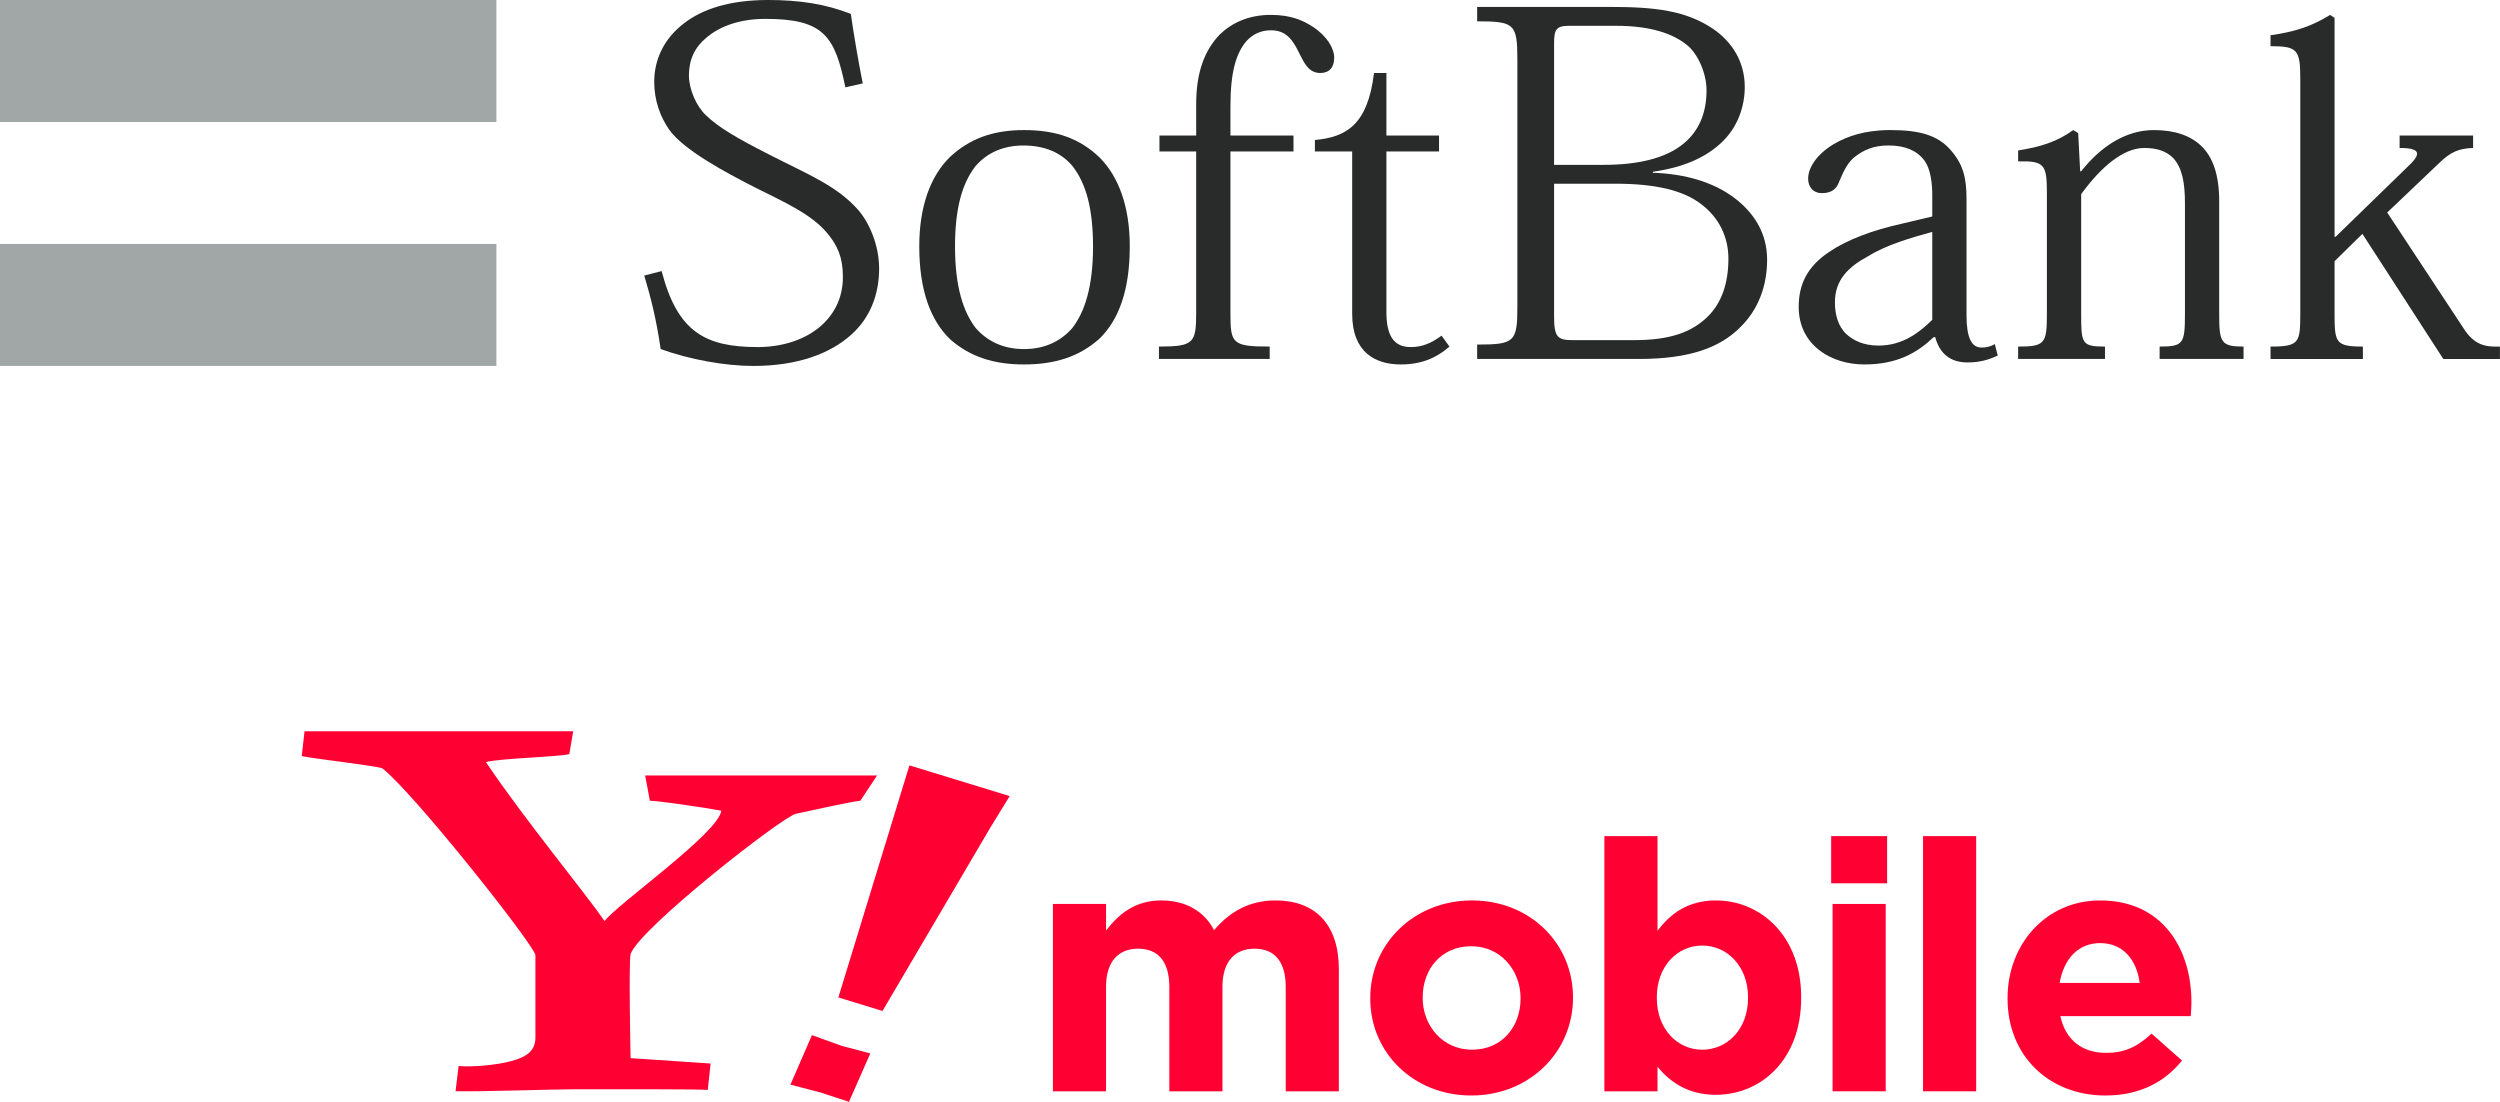
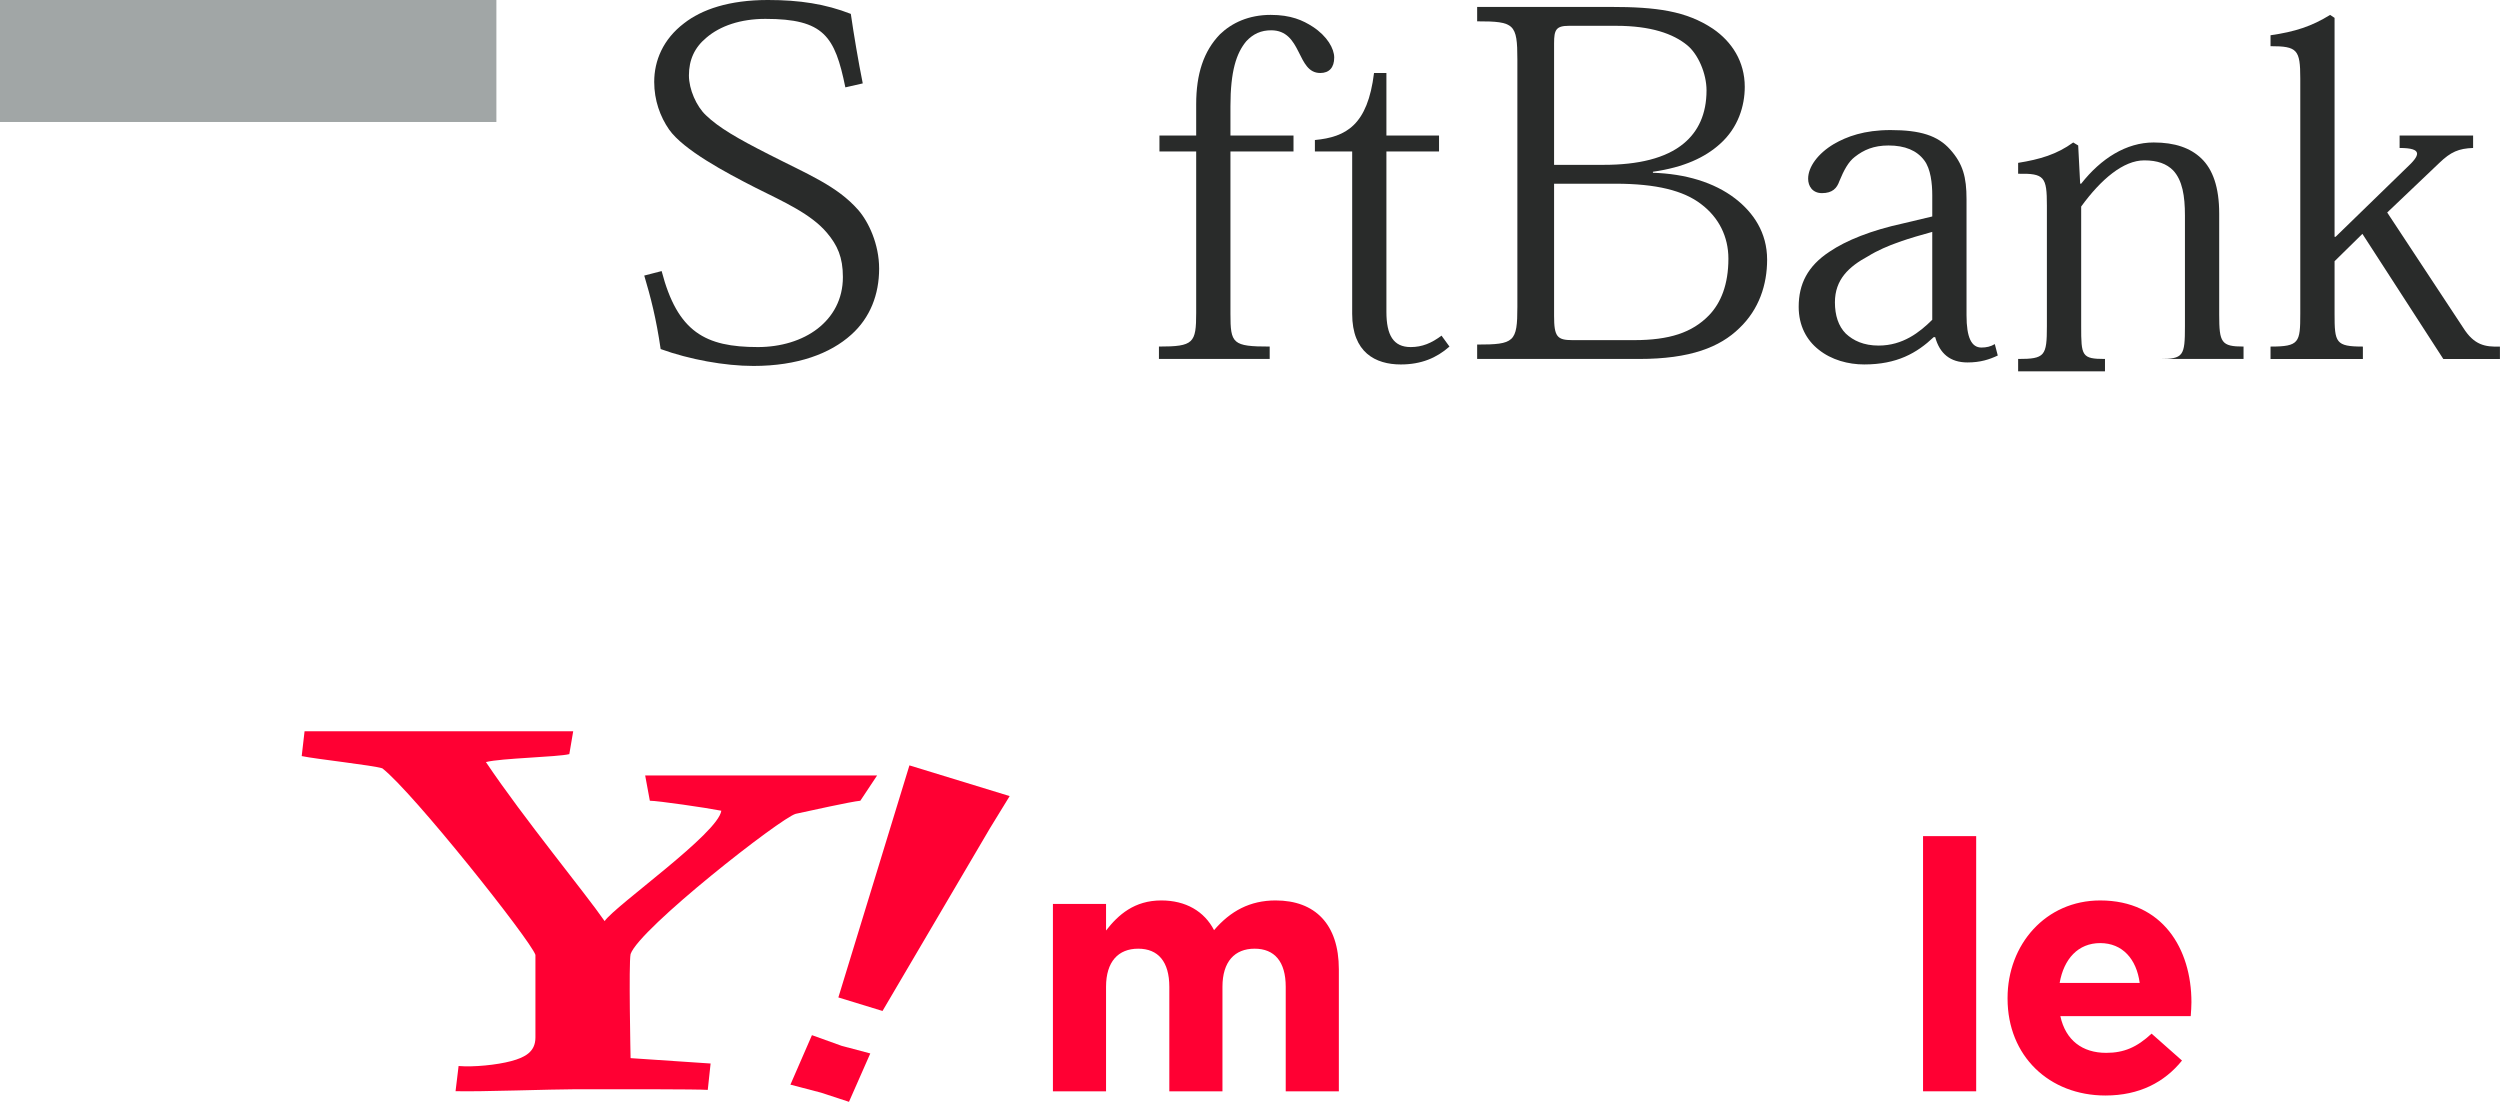
<svg xmlns="http://www.w3.org/2000/svg" width="100%" height="100%" viewBox="0 0 2017 889" version="1.1" xml:space="preserve" style="fill-rule:evenodd;clip-rule:evenodd;stroke-linejoin:round;stroke-miterlimit:2;">
  <g>
    <rect x="0" y="0" width="400.488" height="98.417" style="fill:#a1a6a6;" />
-     <rect x="0" y="196.812" width="400.488" height="98.433" style="fill:#a1a6a6;" />
    <path d="M682.033,70.497c-8.421,-41.262 -17.225,-55.266 -64.5,-55.266c-20.038,-0 -36.458,5.596 -47.658,15.204c-9.63,7.996 -14.05,18.025 -14.05,30.429c-0,11.221 6.041,24.888 13.662,32.071c10.388,10.029 25.6,18.833 50.833,31.637c31.267,16.021 54.913,25.263 72.121,44.85c8.417,9.65 16.846,27.675 16.846,47.309c0,20.833 -7.233,39.65 -22.462,53.271c-16.813,15.204 -43.246,25.245 -78.905,25.245c-23.245,0 -51.679,-5.216 -74.904,-13.629c-3.616,-24.85 -8,-41.662 -13.233,-59.287l14.029,-3.621c12.829,49.267 35.25,61.308 77.692,61.308c18.433,0 35.654,-5.2 48.1,-14.825c12.396,-9.633 20.446,-23.641 20.446,-41.679c-0,-16.004 -4.425,-25.654 -12.838,-35.646c-12.829,-15.208 -34.458,-24.829 -57.683,-36.433c-24.434,-12.429 -58.096,-30.488 -69.692,-46.896c-7.221,-10.417 -12.021,-23.617 -12.021,-38.454c0,-17.196 7.179,-34.429 24.054,-47.275c14.384,-11.233 36.417,-18.808 67.675,-18.808c25.63,-0 46.446,3.212 66.905,11.208c2.37,16.408 5.991,38.05 9.625,56.079l-14.042,3.208Z" style="fill:#292b2a;fill-rule:nonzero;" />
-     <path d="M741.658,198.692c-0,36.441 9.612,60.491 25.208,75.304c16.075,14.033 35.284,20.046 59.296,20.046c25.229,-0 44.883,-6.434 60.913,-20.83c15.229,-14.833 24.429,-38.466 24.429,-74.52c-0,-31.646 -8.792,-56.084 -24.429,-71.721c-15.63,-14.821 -34.08,-22.034 -60.913,-22.034c-25.629,0 -44.058,7.213 -59.675,21.655c-16.025,15.616 -24.829,40.454 -24.829,72.1m28.854,0.404c0,-30.846 5.604,-50.875 16.404,-64.909c9.592,-11.191 22.859,-16.804 38.867,-16.804c16.825,0 30.421,5.613 39.654,16.804c10.821,14.034 16.413,34.063 16.413,64.909c-0,32.45 -6.821,52.858 -16.825,65.696c-9.196,10.429 -22.025,16.825 -38.863,16.825c-16.812,-0 -29.654,-6.396 -38.829,-16.825c-10.013,-12.838 -16.821,-33.246 -16.821,-65.696" style="fill:#292b2a;fill-rule:nonzero;" />
    <path d="M965.08,122.19l-29.641,0l-0,-12.816l29.641,-0l0,-25.259c0,-24.425 6.005,-42.875 19.242,-56.5c9.571,-9.187 23.188,-15.6 40.85,-15.6c16.404,0 26.021,4.4 34.038,9.605c11.62,7.612 17.229,17.62 17.229,24.82c-0,8.038 -4.017,12.459 -11.234,12.459c-9.595,-0 -13.2,-8.446 -17.616,-17.246c-4.421,-8.821 -9.625,-17.208 -22.029,-17.208c-8.009,-0 -14.421,2.783 -20.038,8.812c-8.008,9.6 -12.8,24.021 -12.8,52.492l0,23.625l50.879,-0l0,12.816l-50.879,0l0,130.98c0,24.05 1.604,26.437 31.663,26.437l-0,10.004l-89.355,0l0,-10.004c28.034,0 30.05,-2.787 30.05,-27.254l0,-130.163Z" style="fill:#292b2a;fill-rule:nonzero;" />
    <path d="M1060.86,112.972c25.246,-2.405 42.546,-12.034 47.704,-54.071l9.992,-0l0,50.475l42.458,-0l0,12.816l-42.458,0l0,129.392c0,18.804 5.6,28.433 19.604,28.433c9.246,0 16.85,-3.2 24.859,-9.225l6.412,8.817c-10.404,9.2 -22.846,14.433 -39.271,14.433c-20.396,0 -39.225,-9.62 -39.225,-40.87l0,-130.98l-30.075,0l0,-9.22Z" style="fill:#292b2a;fill-rule:nonzero;" />
    <path d="M1253.83,148.222l49.696,0c32.825,0 54.883,5.608 68.921,16.446c14.375,10.8 22.025,26.396 22.025,44.008c-0,20.859 -6.034,35.7 -15.659,45.709c-13.616,14.025 -32.016,20.037 -60.487,20.037l-49.663,0c-12.433,0 -14.833,-2.825 -14.833,-19.637l0,-106.563Zm-29.617,99.354c0,28.417 -2.445,30.417 -32.45,30.417l0,11.621l130.58,-0c41.654,-0 65.304,-9.596 80.941,-24.825c16.009,-15.209 22.429,-35.254 22.429,-55.275c0,-22.038 -11.208,-38.067 -25.67,-49.271c-17.2,-13.246 -40.434,-20.029 -66.467,-20.846l-0,-0.821c25.237,-3.596 42.05,-11.604 54.071,-22.4c14.825,-13.212 20.025,-30.871 20.025,-46.096c-0,-20.433 -10.4,-36.42 -25.625,-46.845c-21.634,-14.438 -45.696,-17.642 -82.538,-17.642l-107.746,-0l0,11.621c30.005,-0 32.45,1.991 32.45,30.85l0,199.512Zm29.617,-212.75c0,-10.791 1.617,-14 12.008,-14l38.067,0c28.067,0 46.05,6.404 57.292,15.625c8.833,7.213 15.629,22.838 15.629,36.471c-0,19.196 -6.796,33.238 -18.417,42.846c-14.458,12.021 -36.879,17.229 -64.508,17.229l-40.071,0l0,-98.171Z" style="fill:#292b2a;fill-rule:nonzero;" />
    <path d="M1586.59,160.624c-0,-17.604 -2.846,-28.438 -13.238,-40.046c-10.012,-11.204 -24.045,-15.642 -48.079,-15.642c-21.229,0 -35.254,5.213 -45.683,11.242c-12.8,7.592 -20.792,18.412 -20.792,28.021c0,6.037 3.55,11.621 11.179,11.621c8.442,-0 12.025,-3.996 14.005,-9.617c3.62,-8.817 7.25,-15.629 12.466,-19.613c7.188,-5.641 15.196,-9.208 27.217,-9.208c13.237,0 22.854,4.004 28.829,12.013c5.213,6.808 6.45,18.829 6.45,28.025l0,17.237l-23.642,5.621c-25.65,5.608 -45.67,13.6 -59.304,22.829c-17.616,11.608 -24.821,26.033 -24.821,44.471c0,15.208 6.392,26.842 16.017,34.446c10.421,8.421 24.038,12.016 36.85,12.016c26.454,0 42.475,-9.204 56.063,-22.041l1.2,-0c3.629,13.208 12.045,20.425 26.058,20.425c10.429,-0 17.625,-2.392 24.433,-5.588l-2.4,-9.225c-3.196,1.996 -6.846,2.788 -10.783,2.788c-8.025,-0 -12.025,-8.021 -12.025,-26.013l-0,-93.762Zm-27.646,97.371c-10.042,9.983 -23.642,20.816 -43.287,20.816c-12.021,0 -20.417,-3.991 -26.45,-9.646c-5.984,-5.975 -8.792,-14.779 -8.792,-25.237c-0,-18.429 11.212,-28.813 26.817,-37.233c14.825,-9.192 34.483,-14.838 51.712,-19.605l0,70.905Z" style="fill:#292b2a;fill-rule:nonzero;" />
-     <path d="M1790.45,253.965c-0,22.433 1.616,25.641 19.637,25.641l0,10.004l-67.708,0l-0,-10.004c19.241,0 20.433,-2.387 20.433,-26.437l0,-89.329c0,-15.617 -2.004,-28.442 -9.608,-36.463c-5.209,-5.187 -12.434,-7.996 -23.225,-7.996c-16.829,0 -34.863,15.213 -50.888,37.25l0,96.538c0,24.05 0.396,26.437 19.213,26.437l-0,10.004l-70.075,0l-0,-10.004c21.608,0 23.204,-2.387 23.204,-26.437l-0,-97.35c-0,-23.225 -1.996,-26.021 -23.204,-25.638l-0,-8.796c17.596,-2.82 31.233,-6.829 44.45,-16.445l4.008,2.42l1.592,30.834l0.812,-0c16.025,-20.421 36.442,-33.254 58.484,-33.254c17.237,-0 29.641,4.437 38.437,12.833c9.246,8.817 14.438,23.254 14.438,44.458l-0,91.734Z" style="fill:#292b2a;fill-rule:nonzero;" />
+     <path d="M1790.45,253.965c-0,22.433 1.616,25.641 19.637,25.641l0,10.004l-67.708,0c19.241,0 20.433,-2.387 20.433,-26.437l0,-89.329c0,-15.617 -2.004,-28.442 -9.608,-36.463c-5.209,-5.187 -12.434,-7.996 -23.225,-7.996c-16.829,0 -34.863,15.213 -50.888,37.25l0,96.538c0,24.05 0.396,26.437 19.213,26.437l-0,10.004l-70.075,0l-0,-10.004c21.608,0 23.204,-2.387 23.204,-26.437l-0,-97.35c-0,-23.225 -1.996,-26.021 -23.204,-25.638l-0,-8.796c17.596,-2.82 31.233,-6.829 44.45,-16.445l4.008,2.42l1.592,30.834l0.812,-0c16.025,-20.421 36.442,-33.254 58.484,-33.254c17.237,-0 29.641,4.437 38.437,12.833c9.246,8.817 14.438,23.254 14.438,44.458l-0,91.734Z" style="fill:#292b2a;fill-rule:nonzero;" />
    <path d="M1884.34,191.062l57.262,-55.667c10.829,-10 13.638,-16.013 -5.596,-16.013l0,-10.008l59.296,0l0,10.008c-11.6,0.405 -18.029,3.167 -27.225,12.025l-42.075,40.038l61.292,92.954c8.812,14.025 17.633,15.621 29.654,15.208l-0,10.005l-45.688,-0l-65.266,-100.938l-22.459,22.063l0,42.433c0,23.229 0.805,26.437 22.846,26.437l0,10.005l-74.512,-0l-0,-10.005c23.187,0 24,-3.208 24,-26.437l-0,-189.9c-0,-23.221 -2.4,-26.017 -24,-26.017l-0,-8.816c19.596,-2.805 33.237,-7.205 48.066,-16.421l3.6,2.391l0,176.655l0.805,-0Z" style="fill:#292b2a;fill-rule:nonzero;" />
  </g>
  <g>
    <path d="M849.498,729.3l42.862,0l0,21.434c9.875,-12.692 22.85,-24.259 44.567,-24.259c19.741,0 34.691,8.742 42.579,23.975c13.262,-15.512 29.058,-23.975 49.637,-23.975c31.871,0 51.046,19.184 51.046,55.563l0,98.425l-42.862,-0l-0,-84.321c-0,-20.308 -9.025,-30.742 -25.1,-30.742c-16.079,0 -25.946,10.434 -25.946,30.742l-0,84.321l-42.871,-0l0,-84.321c0,-20.308 -9.029,-30.742 -25.1,-30.742c-16.075,0 -25.95,10.434 -25.95,30.742l0,84.321l-42.862,-0l-0,-151.163Z" style="fill:#f03;fill-rule:nonzero;" />
-     <path d="M1226.79,805.726l-0,-0.566c-0,-22.28 -16.075,-41.738 -39.763,-41.738c-24.541,0 -39.208,18.9 -39.208,41.179l0,0.559c0,22.283 16.075,41.741 39.767,41.741c24.537,0 39.204,-18.896 39.204,-41.175m-121.267,0l0,-0.566c0,-43.43 34.967,-78.68 82.063,-78.68c46.816,0 81.508,34.688 81.508,78.121l0,0.559c0,43.437 -34.971,78.691 -82.067,78.691c-46.821,0 -81.504,-34.696 -81.504,-78.125" style="fill:#f03;fill-rule:nonzero;" />
-     <path d="M1410.32,805.166l-0,-0.558c-0,-25.105 -16.921,-41.746 -36.946,-41.746c-20.021,-0 -36.658,16.641 -36.658,41.746l-0,0.558c-0,25.096 16.637,41.742 36.658,41.742c20.025,-0 36.946,-16.363 36.946,-41.742m-73.042,55.558l0,19.742l-42.875,-0l0,-205.883l42.875,-0l0,76.437c10.433,-14.104 24.813,-24.546 47.1,-24.546c35.25,0 68.808,27.646 68.808,78.134l0,0.558c0,50.479 -33,78.117 -68.808,78.117c-22.846,-0 -36.954,-10.434 -47.1,-22.559" style="fill:#f03;fill-rule:nonzero;" />
-     <path d="M1478.52,729.3l42.866,0l0,151.163l-42.866,-0l-0,-151.163Zm-1.134,-54.712l45.125,-0l0,38.07l-45.125,0l0,-38.07Z" style="fill:#f03;fill-rule:nonzero;" />
    <rect x="1551.51" y="674.588" width="42.871" height="205.875" style="fill:#f03;" />
    <path d="M1726.31,793.039c-2.537,-19.183 -13.821,-32.154 -31.866,-32.154c-17.767,0 -29.334,12.688 -32.721,32.154l64.587,0Zm-106.608,12.688l0,-0.563c0,-43.15 30.742,-78.683 74.742,-78.683c50.475,-0 73.604,39.2 73.604,82.062c-0,3.396 -0.284,7.342 -0.567,11.288l-105.191,-0c4.233,19.458 17.77,29.608 36.945,29.608c14.384,0 24.817,-4.504 36.659,-15.508l24.541,21.721c-14.1,17.475 -34.408,28.2 -61.762,28.2c-45.409,-0 -78.971,-31.871 -78.971,-78.125" style="fill:#f03;fill-rule:nonzero;" />
    <path d="M694.124,646.033c-7.954,0.775 -41.012,8.179 -52.133,10.559c-11.896,3.183 -126.096,92.52 -133.238,113.154c-1.6,7.15 0,83.962 0,83.962l64.559,4.338l-2.284,21.287c-9.283,-0.645 -69.179,-0.52 -106.733,-0.52c-19.038,-0 -77.146,2.12 -96.754,1.562l2.45,-20.308c12.242,1.025 30.921,-0.896 42.371,-3.946c11.45,-3.046 19.625,-7.608 19.625,-19.079l-0,-66.642c-3.971,-11.908 -98.946,-131.479 -123.525,-150.508c-7.138,-2.405 -53.946,-7.5 -65.042,-9.875l2.304,-20.017l216.734,0l-3.13,18.429c-9.512,2.384 -55.391,3.271 -67.291,6.417c30.946,46.037 79.891,105.3 95.775,128.312c8.716,-12.691 91.783,-70.821 94.141,-89.058c-11.891,-2.379 -51.333,-8.067 -57.662,-8.067l-3.763,-20.383l187.125,0l-13.529,20.383Z" style="fill:#f03;fill-rule:nonzero;" />
    <path d="M712.015,815.651l-35.625,-10.916l57.338,-187.221l80.875,24.771l-15.883,25.904l-86.705,147.462Zm-49.541,65.921l-24.763,-6.483l17.371,-39.925l24.008,8.637l23.059,6.121l-17.196,39.025l-22.479,-7.375Z" style="fill:#f03;fill-rule:nonzero;" />
  </g>
</svg>